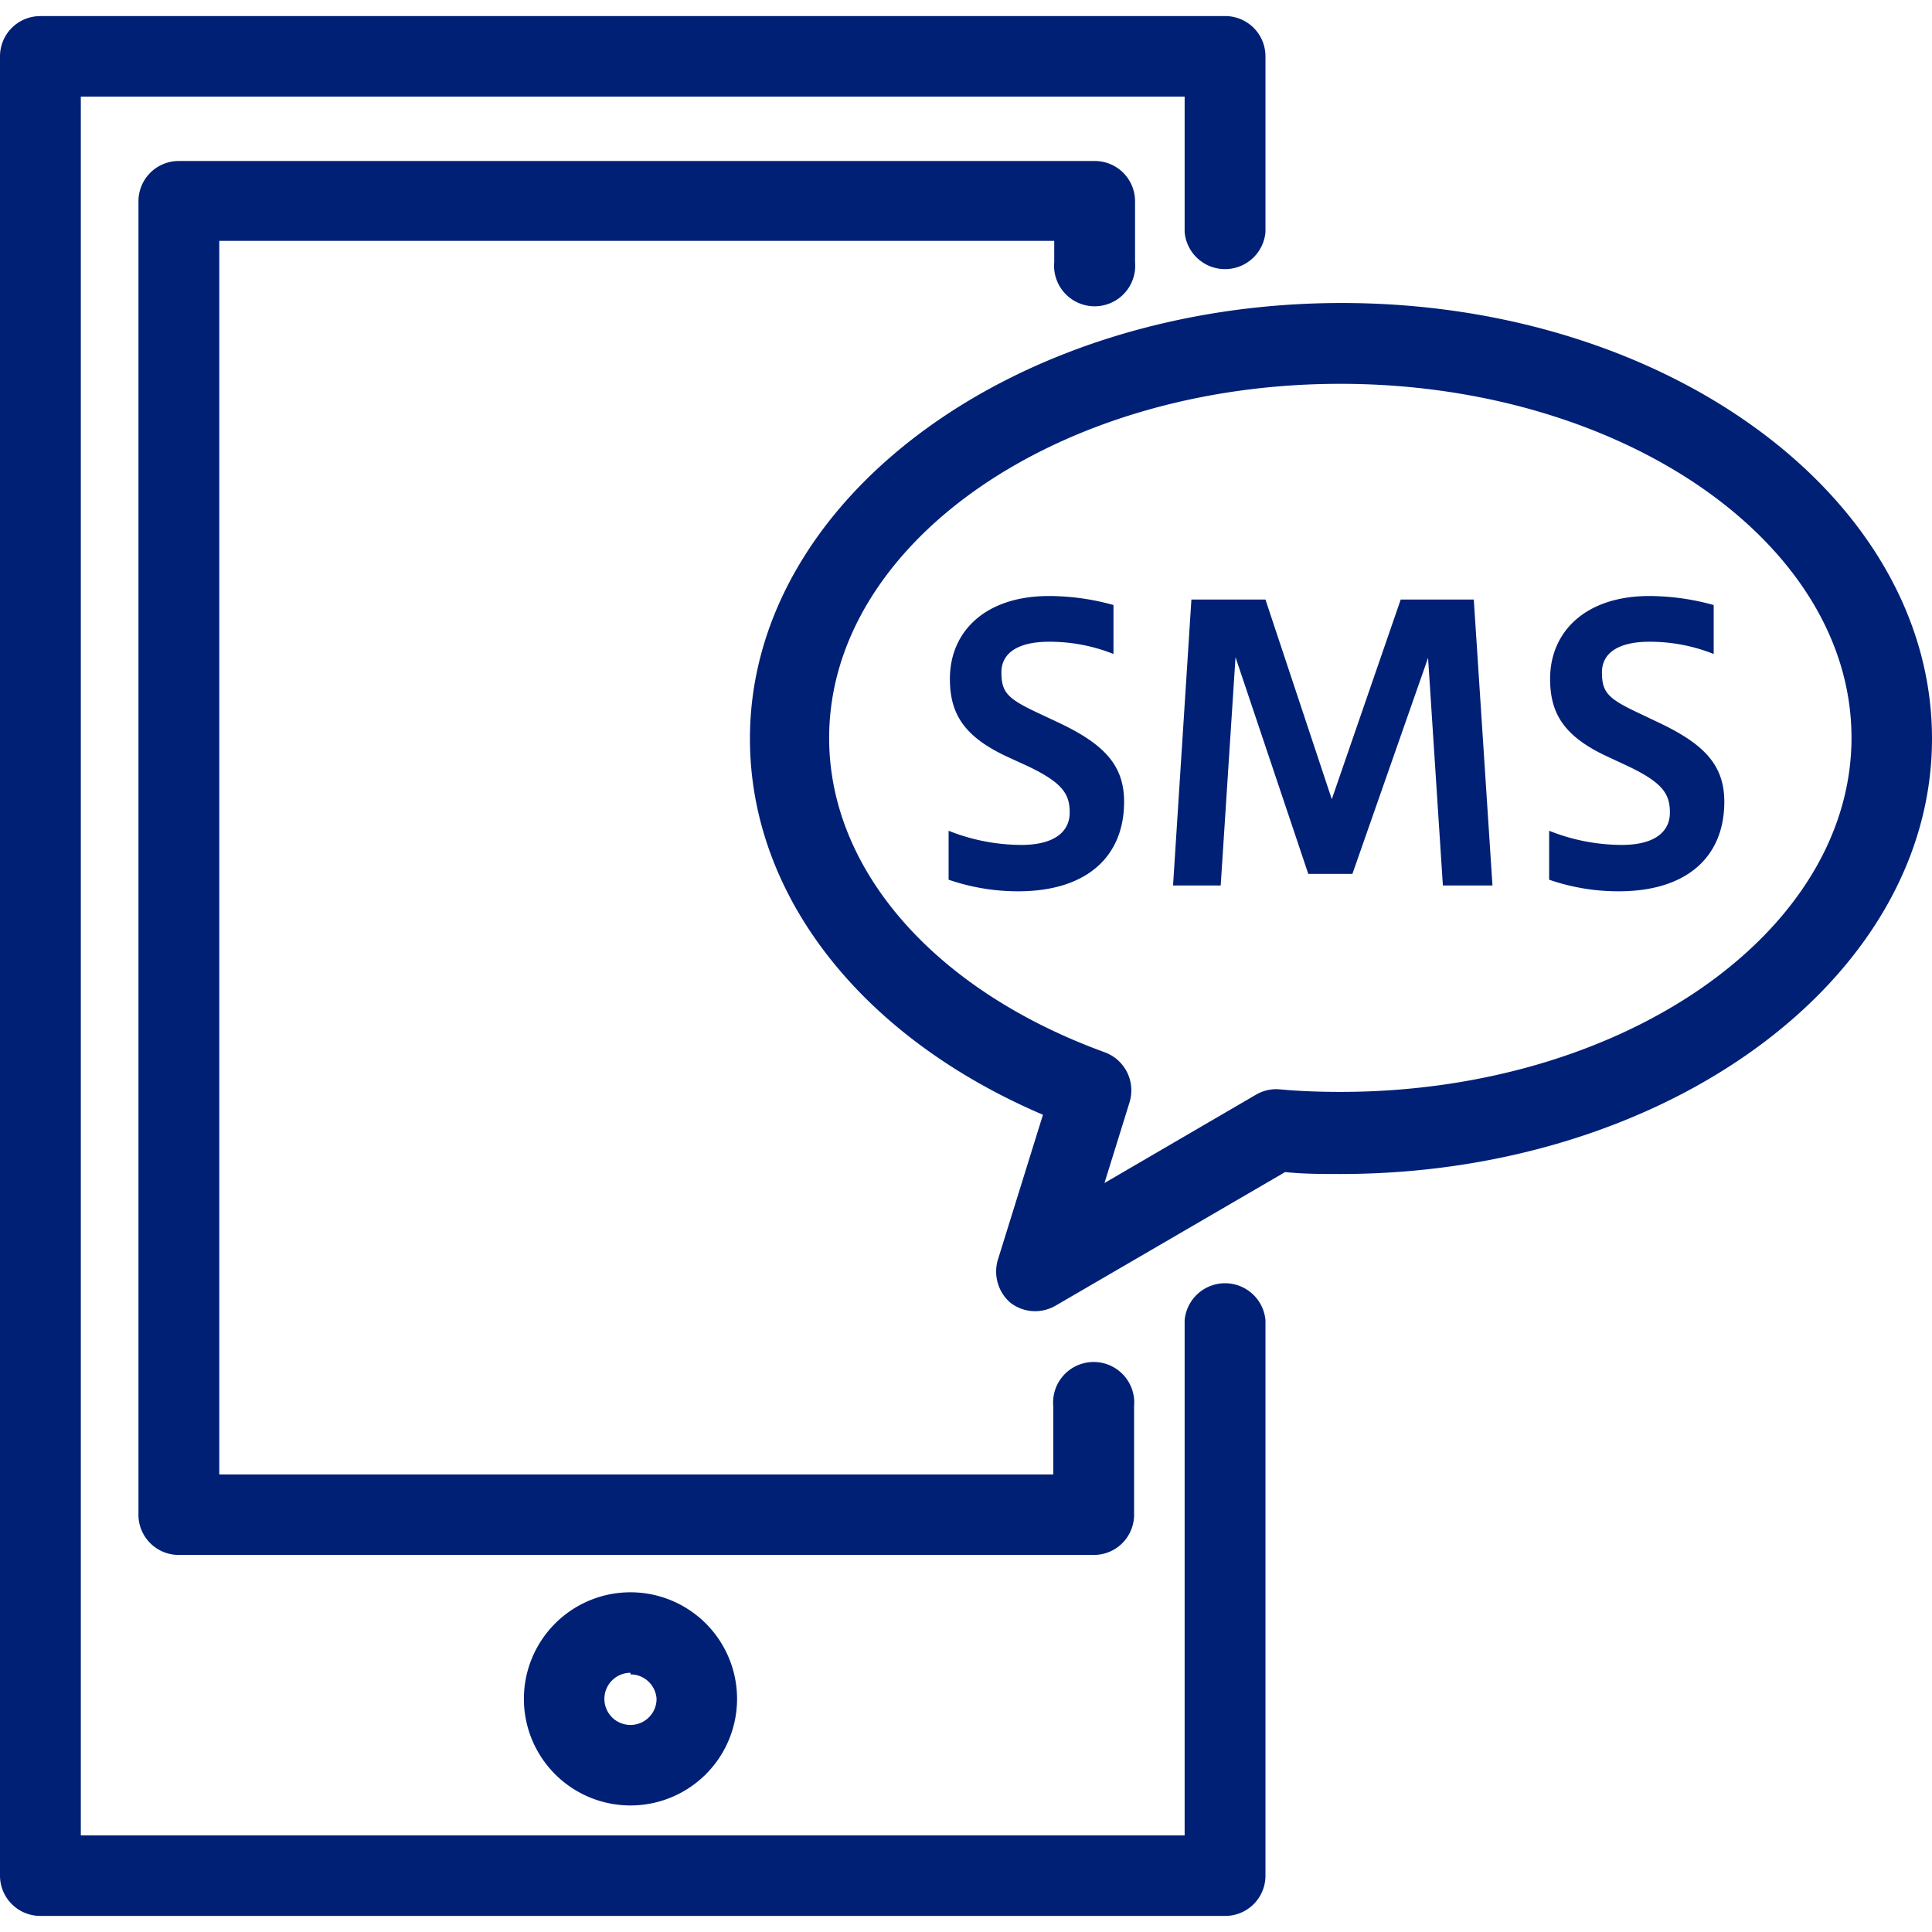
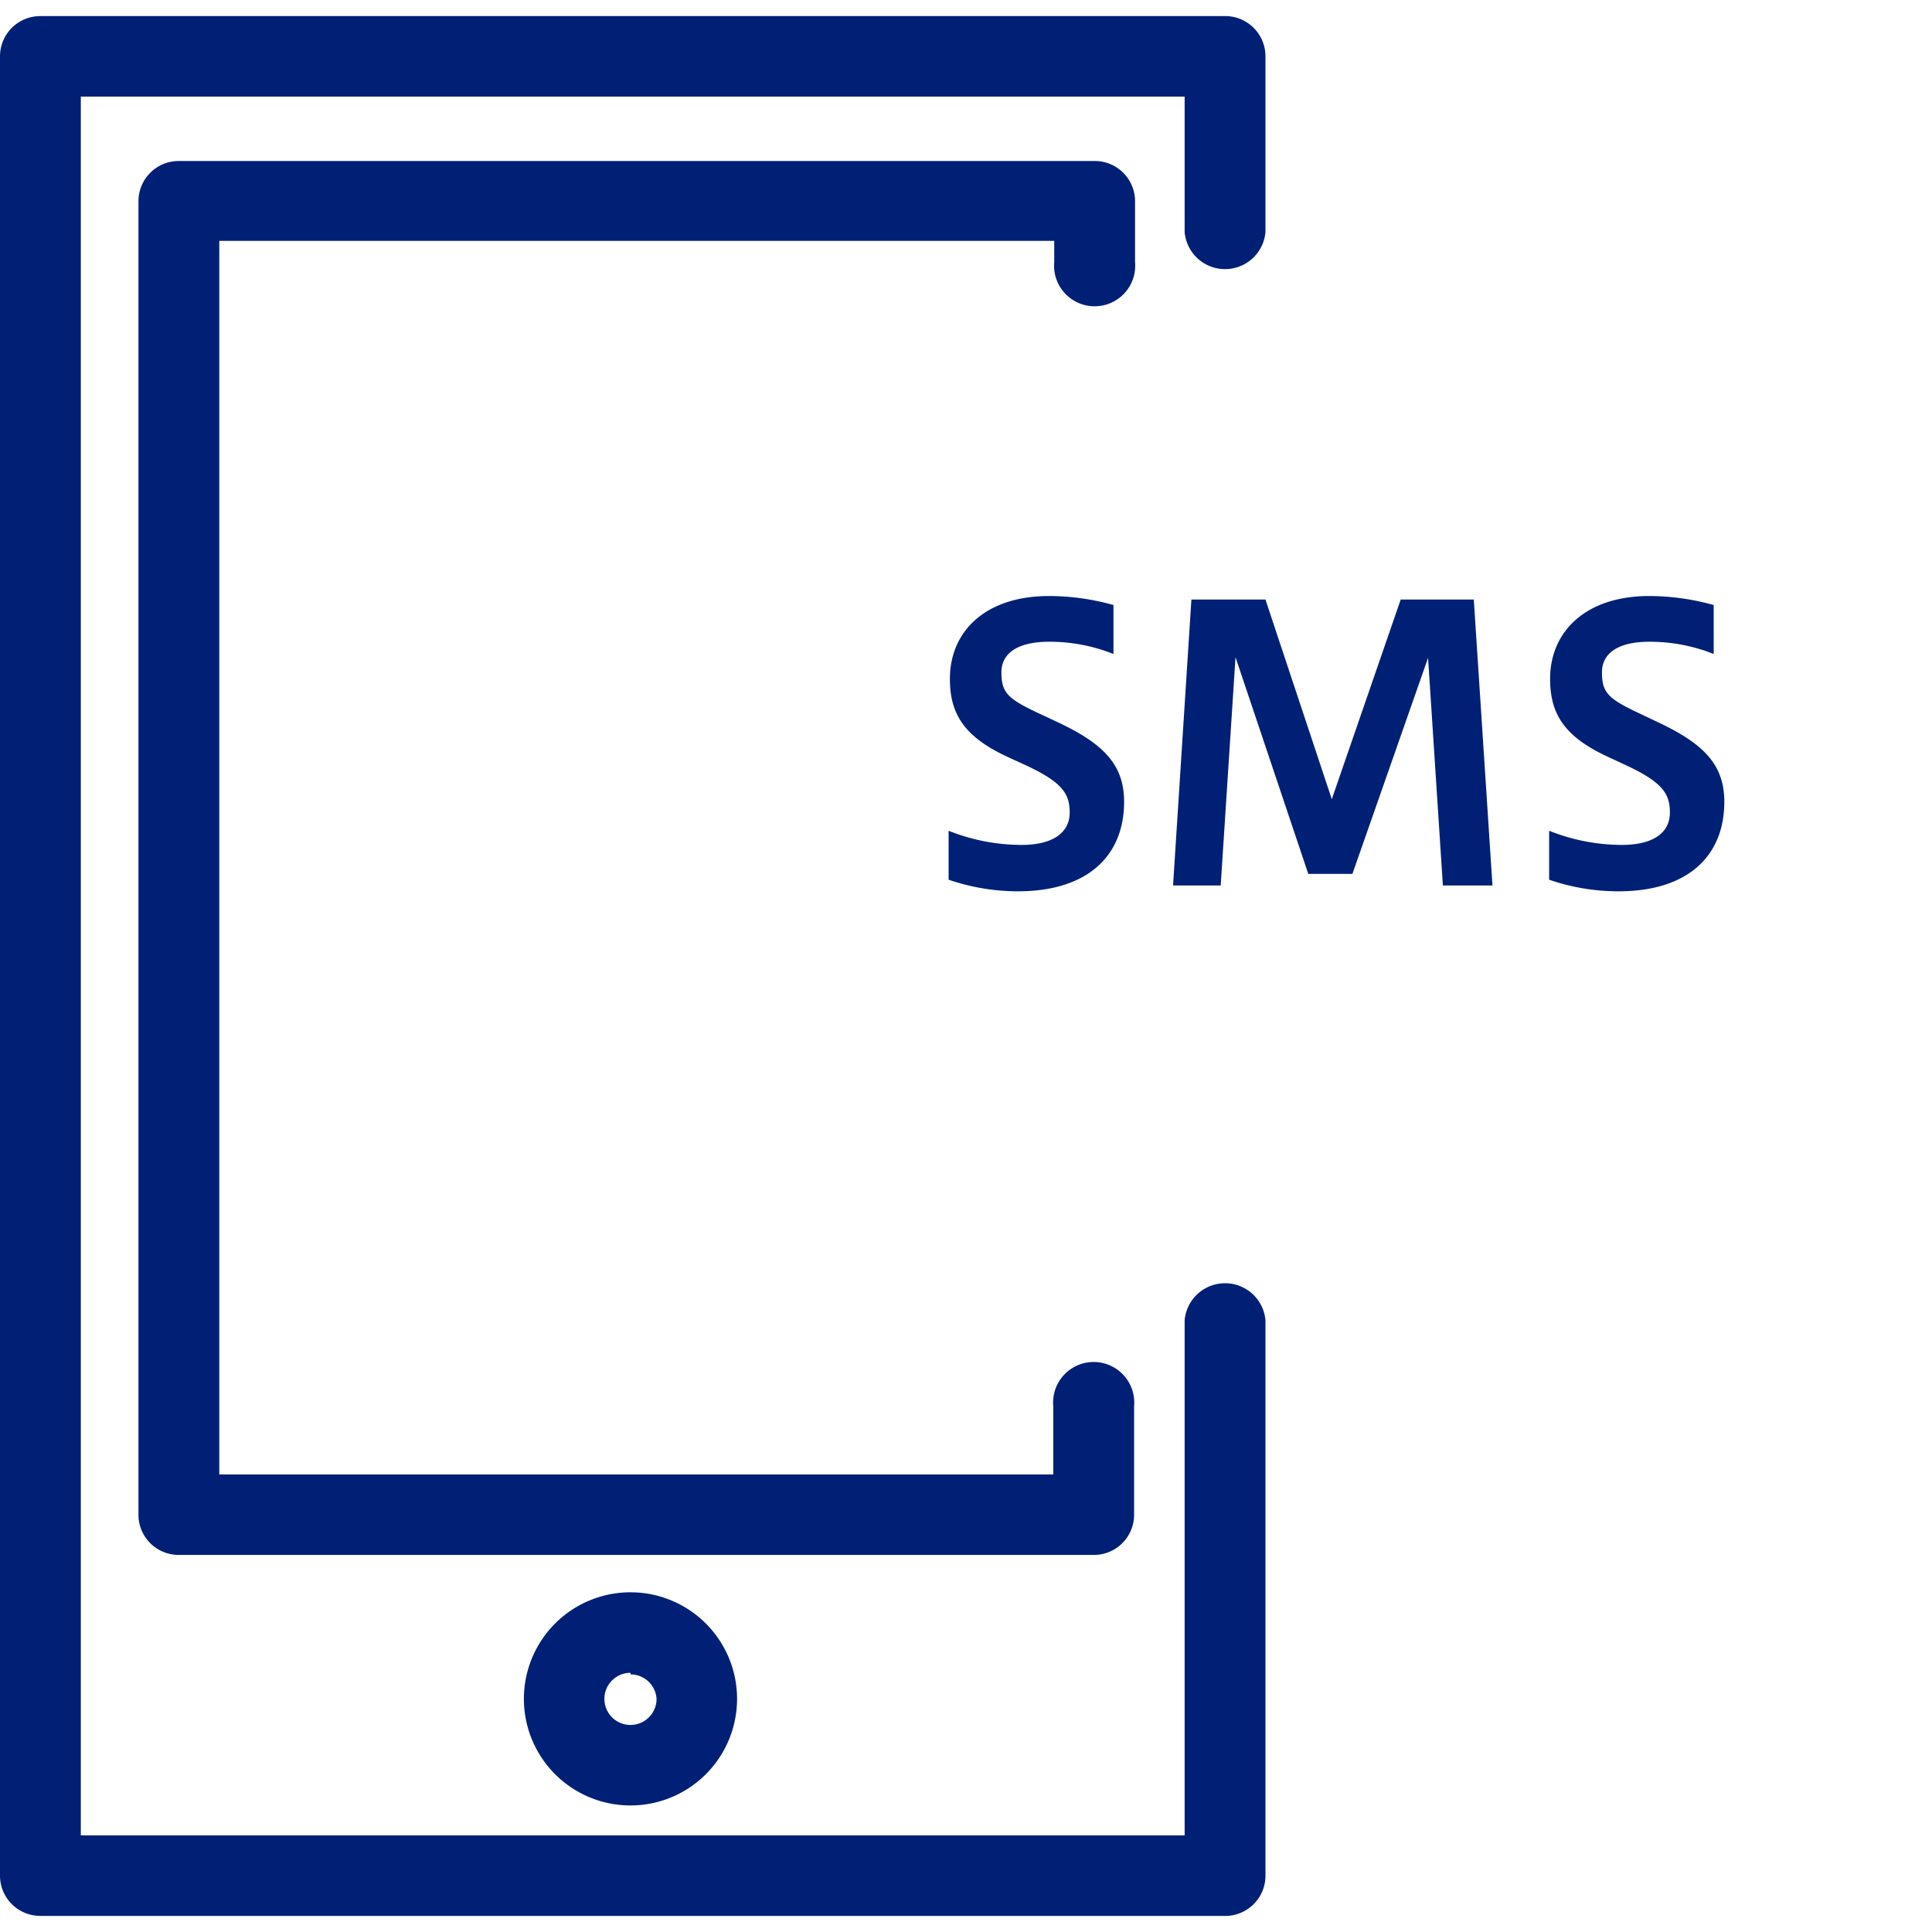
<svg xmlns="http://www.w3.org/2000/svg" id="レイヤー_1" data-name="レイヤー 1" width="60" height="60" viewBox="0 0 60 60">
-   <path d="M32.15,40.72a1.25,1.25,0,0,1-.78-.27A1.28,1.28,0,0,1,31,39.09l1.39-4.47c-5.64-2.41-9.1-6.81-9.1-11.68,0-7.46,8.24-13.53,18.38-13.53S60,15.48,60,22.94,51.75,36.46,41.62,36.46c-.56,0-1.12,0-1.71-.06l-7.13,4.15A1.27,1.27,0,0,1,32.15,40.72Zm9.47-28.8c-8.75,0-15.87,4.94-15.87,11,0,4.1,3.28,7.84,8.56,9.76a1.26,1.26,0,0,1,.77,1.55l-.78,2.51L39,34a1.24,1.24,0,0,1,.73-.17c.66.06,1.28.08,1.9.08,8.75,0,15.87-4.94,15.87-11S50.37,11.92,41.62,11.92Z" fill="#002076" />
  <path d="M29.46,25.8a6.14,6.14,0,0,0,2.26.44c1.06,0,1.5-.44,1.5-1s-.19-.92-1.31-1.45l-.61-.28c-1.39-.64-1.8-1.37-1.8-2.43,0-1.46,1.09-2.57,3.08-2.57a7.43,7.43,0,0,1,2,.28v1.52a5.35,5.35,0,0,0-2-.38c-.95,0-1.48.34-1.48.95s.18.81,1.09,1.24l.64.3c1.43.67,2.08,1.32,2.08,2.48,0,1.7-1.16,2.78-3.29,2.78a6.62,6.62,0,0,1-2.16-.36Z" fill="#002076" />
  <path d="M36.43,27.5,37,18.62h2.3l2.06,6.2,2.14-6.2h2.27l.58,8.88H44.81l-.46-7.07L42,27.14H40.63l-2.26-6.73-.46,7.09Z" fill="#002076" />
  <path d="M48.11,25.8a6.13,6.13,0,0,0,2.25.44c1.07,0,1.5-.44,1.5-1s-.19-.92-1.31-1.45l-.6-.28c-1.4-.64-1.81-1.37-1.81-2.43,0-1.46,1.1-2.57,3.08-2.57a7.5,7.5,0,0,1,2,.28v1.52a5.36,5.36,0,0,0-2-.38c-.94,0-1.47.34-1.47.95s.18.81,1.09,1.24l.63.3c1.43.67,2.08,1.32,2.08,2.48,0,1.7-1.15,2.78-3.28,2.78a6.57,6.57,0,0,1-2.16-.36Z" fill="#002076" />
  <path d="M38,59.5H1.25A1.25,1.25,0,0,1,0,58.24V1.76A1.25,1.25,0,0,1,1.25.5H38A1.25,1.25,0,0,1,39.3,1.76V7.21a1.26,1.26,0,0,1-2.51,0V3H2.51V57H36.79V41a1.26,1.26,0,0,1,2.51,0V58.24A1.25,1.25,0,0,1,38,59.5Z" fill="#002076" />
  <path d="M34,48.29H5.55A1.25,1.25,0,0,1,4.3,47V6.23A1.25,1.25,0,0,1,5.55,5H34a1.25,1.25,0,0,1,1.25,1.26V8.14a1.26,1.26,0,1,1-2.51,0V7.48H6.81V45.79h25.9V43.67a1.26,1.26,0,1,1,2.51,0V47A1.25,1.25,0,0,1,34,48.29Z" fill="#002076" />
  <path d="M19.58,56.07a3.31,3.31,0,1,1,3.31-3.31A3.31,3.31,0,0,1,19.58,56.07Zm0-4.12a.81.81,0,1,0,.81.81A.81.81,0,0,0,19.58,52Z" fill="#002076" />
</svg>